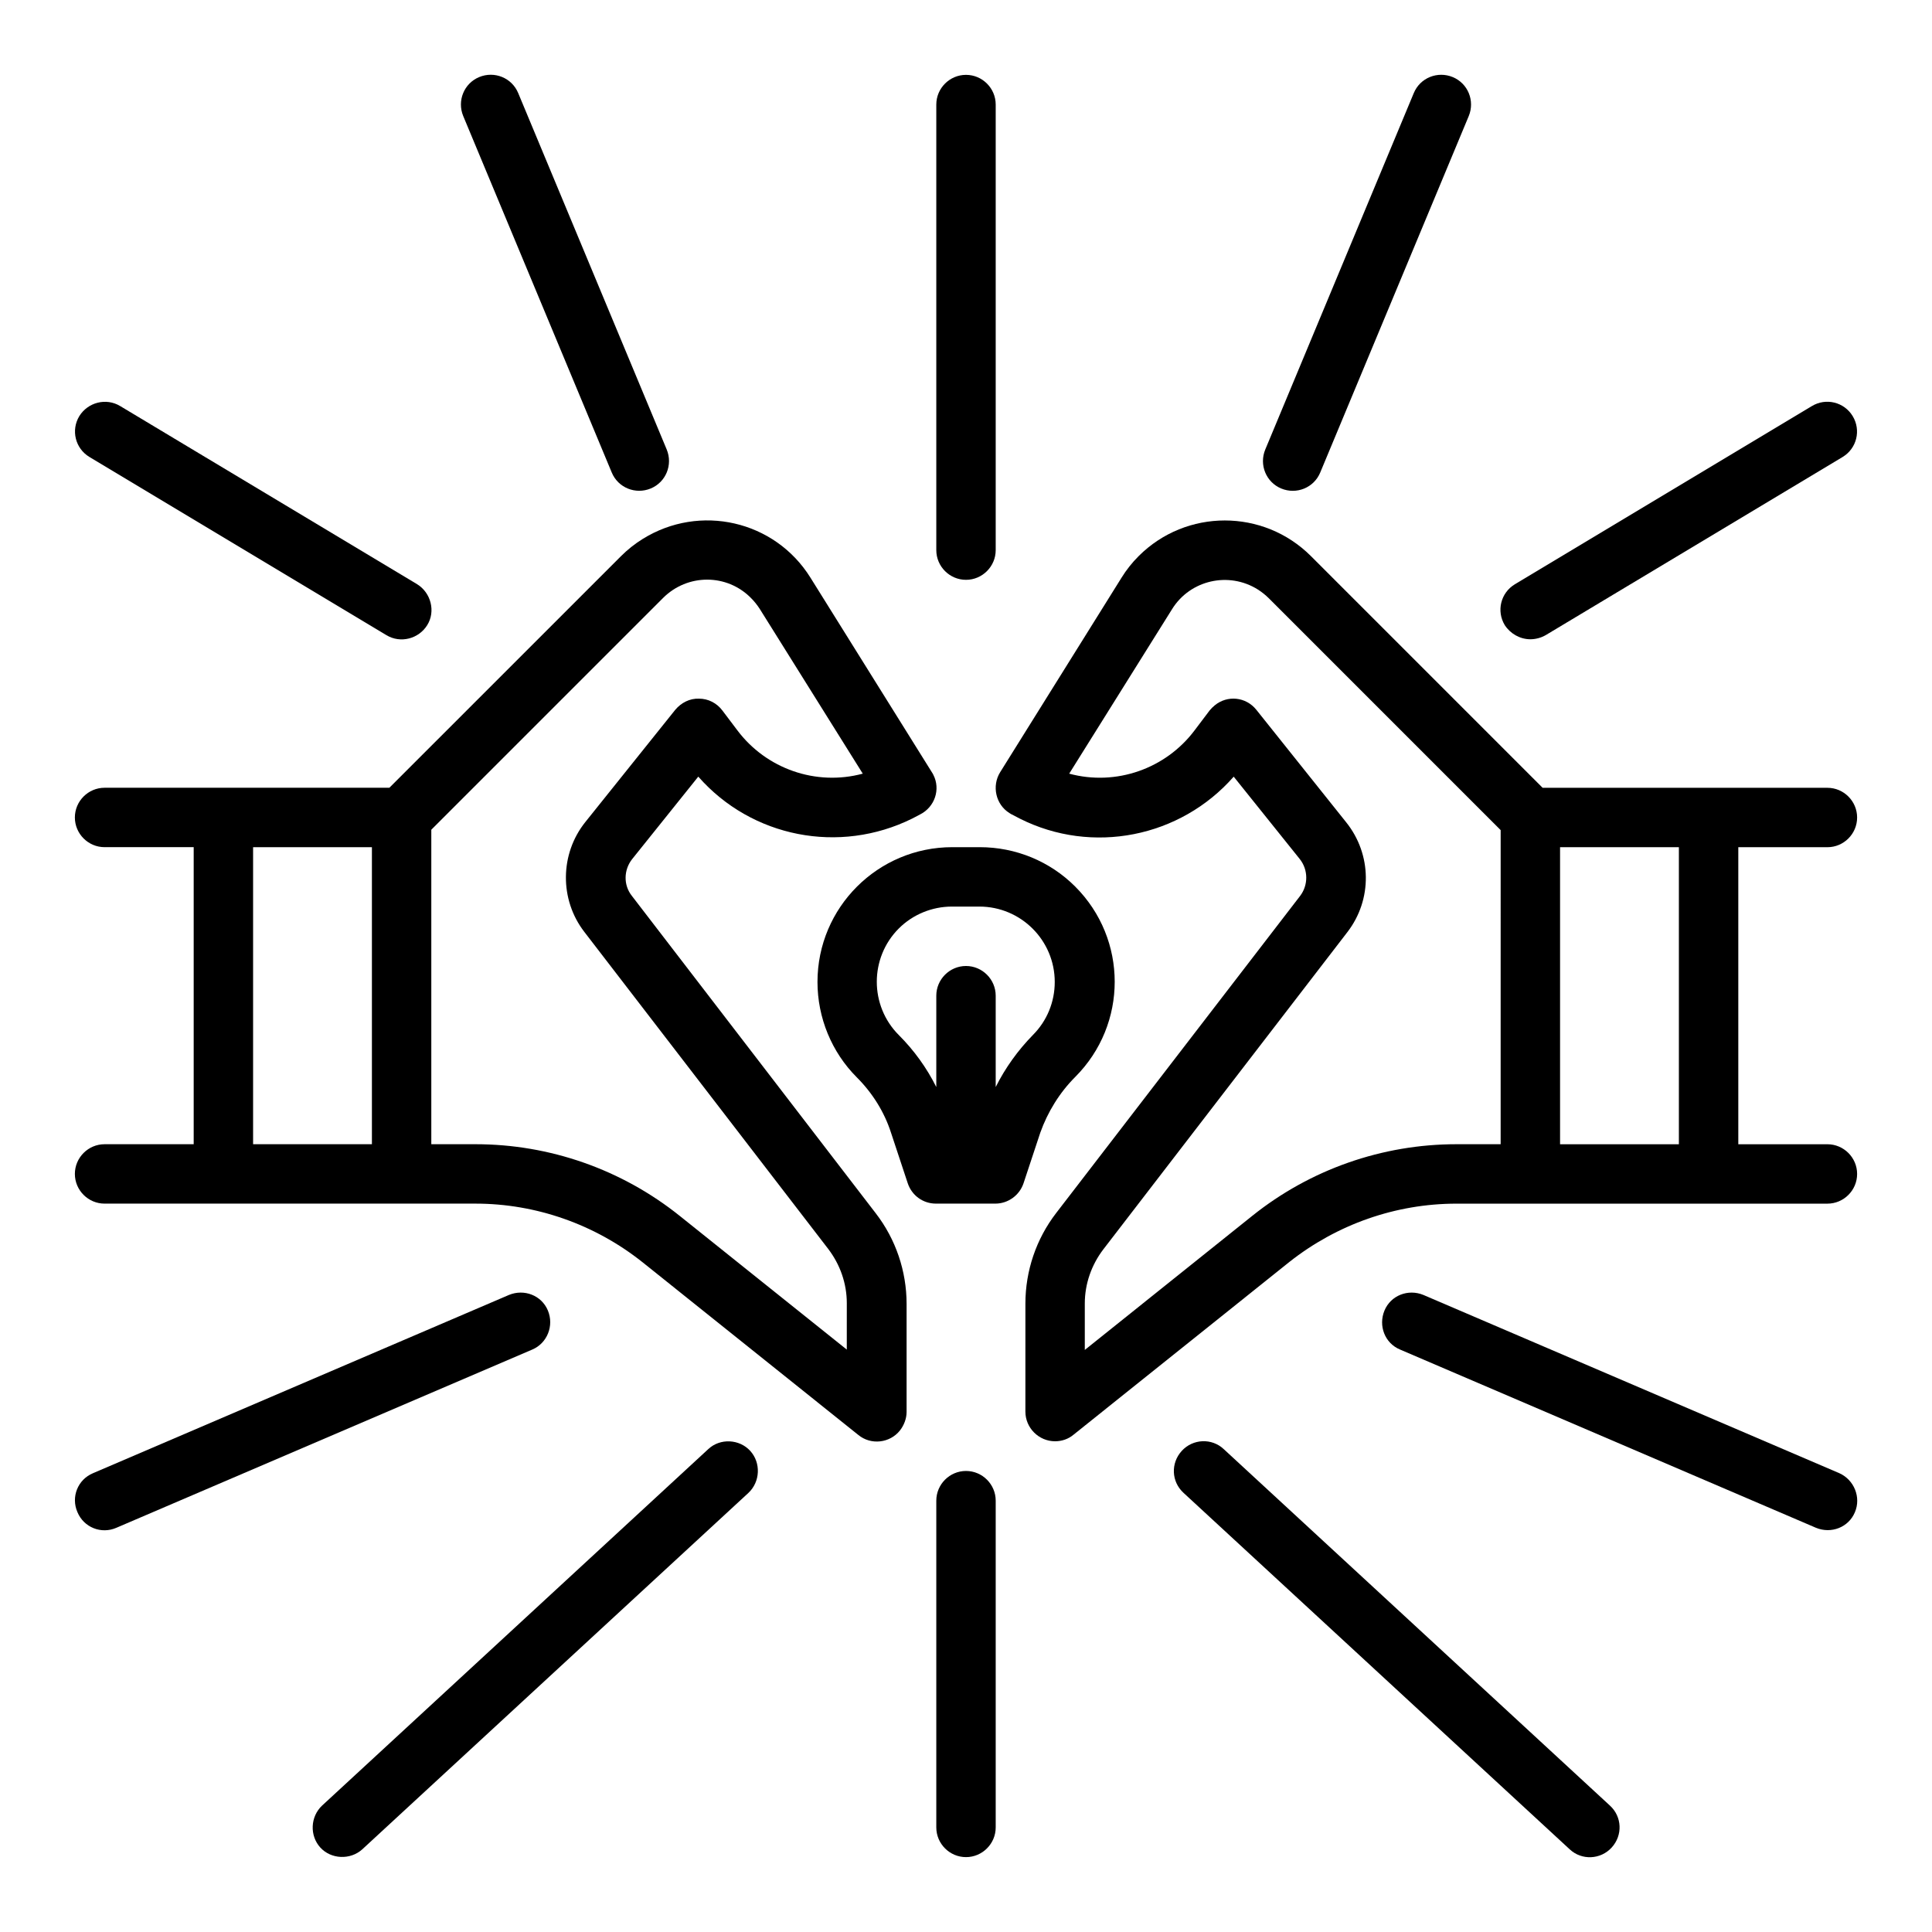
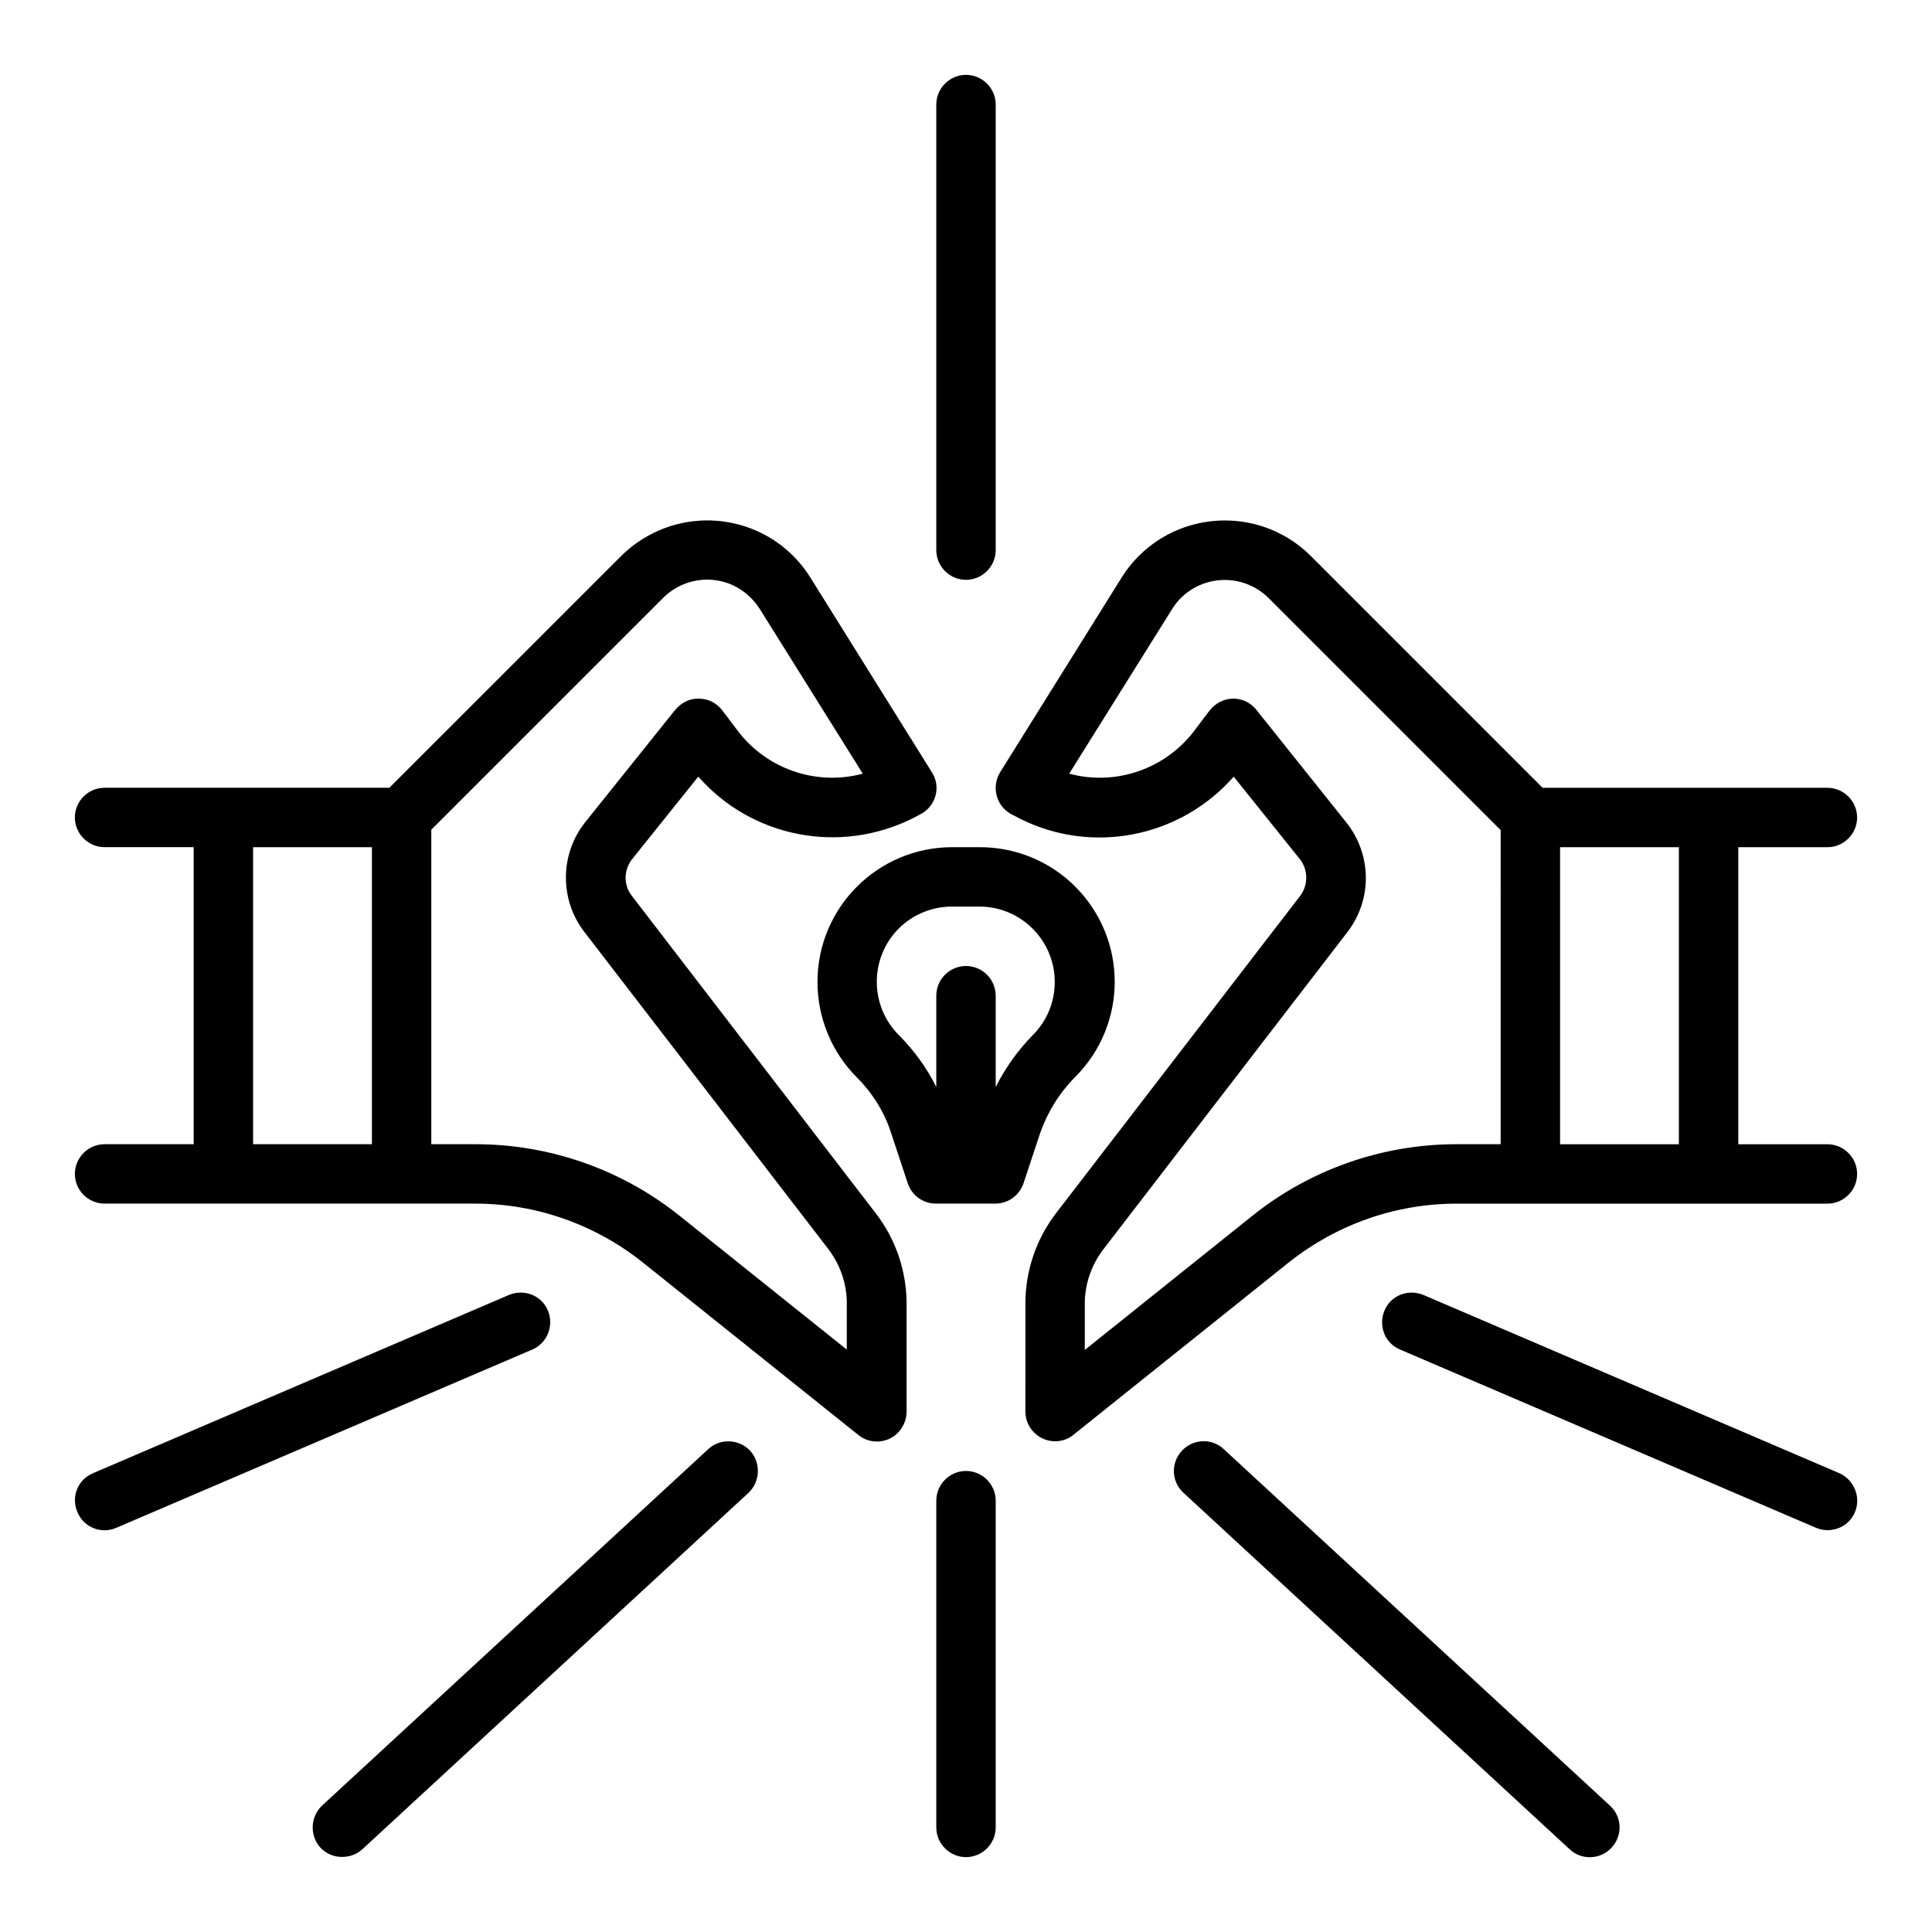
<svg xmlns="http://www.w3.org/2000/svg" fill="#000000" width="800px" height="800px" version="1.1" viewBox="144 144 512 512">
  <g>
    <path d="m311.44 381.4c-2.262-2.856-2.164-6.887 0.098-9.742l17.516-21.844c14.168 16.137 37.391 20.664 56.68 11.121l2.066-1.082c3.938-1.969 5.512-6.691 3.543-10.527-0.098-0.195-0.195-0.395-0.395-0.688l-32.176-51.562c-9.445-15.152-29.324-19.68-44.477-10.234-2.066 1.277-4.035 2.856-5.707 4.527l-61.402 61.395h-75.473c-4.328 0-7.871 3.543-7.871 7.871s3.543 7.871 7.871 7.871h23.617v78.719l-23.617 0.004c-4.328 0-7.871 3.543-7.871 7.871 0 4.328 3.543 7.871 7.871 7.871h98.301c16.039 0 31.684 5.512 44.281 15.547l57.172 45.758c3.344 2.754 8.363 2.164 11.02-1.18 1.082-1.379 1.77-3.148 1.77-4.922v-28.633c0-8.66-2.856-17.121-8.168-24.008zm-68.879 65.828h-31.488v-78.719h31.488zm125.95 54.516-44.379-35.523c-15.352-12.301-34.441-18.992-54.121-18.992h-11.711v-83.344l61.402-61.402c6.496-6.496 16.926-6.496 23.32 0 0.887 0.887 1.672 1.871 2.363 2.953l27.258 43.59c-12.398 3.344-25.586-1.277-33.258-11.512l-3.938-5.215c-1.477-1.969-3.738-3.148-6.199-3.148-2.461-0.098-4.723 1.082-6.297 2.953l-23.812 29.719c-6.789 8.461-6.887 20.566-0.297 29.125l64.648 84.035c3.148 4.133 4.922 9.152 4.922 14.367l-0.004 12.395z" />
    <path d="m529.98 462.98h98.305c4.328 0 7.871-3.543 7.871-7.871s-3.543-7.871-7.871-7.871h-23.617v-78.719h23.617c4.328 0 7.871-3.543 7.871-7.871s-3.543-7.871-7.871-7.871h-75.473l-61.402-61.402c-12.594-12.594-33.062-12.594-45.656 0-1.77 1.77-3.246 3.641-4.527 5.707l-32.176 51.562c-2.262 3.641-1.18 8.562 2.461 10.824 0.195 0.098 0.395 0.297 0.688 0.395l2.066 1.082c19.188 9.645 42.508 5.019 56.68-11.121l17.516 21.844c2.262 2.856 2.262 6.887 0.098 9.742l-64.648 84.035c-5.312 6.887-8.168 15.352-8.168 24.008l-0.004 28.629c0 4.328 3.543 7.871 7.871 7.871 1.77 0 3.543-0.59 4.922-1.77l57.172-45.758c12.594-9.938 28.141-15.445 44.277-15.445zm27.453-94.465h31.488v78.719h-31.488zm-125.95 133.23v-12.301c0-5.215 1.77-10.234 4.922-14.367l64.648-84.035c6.691-8.66 6.496-20.664-0.297-29.125l-23.812-29.816c-2.754-3.445-7.676-3.938-11.02-1.18-0.492 0.395-0.984 0.887-1.379 1.379l-3.938 5.215c-7.676 10.234-20.859 14.859-33.258 11.512l27.258-43.59c4.82-7.773 15.055-10.035 22.73-5.215 1.082 0.688 2.066 1.477 2.953 2.363l61.402 61.402-0.004 83.242h-11.711c-19.68 0-38.77 6.691-54.121 18.992z" />
    <path d="m428.93 429.42c13.973-13.973 13.973-36.508 0-50.48-6.691-6.691-15.742-10.43-25.289-10.43h-7.281c-19.68 0-35.719 15.941-35.719 35.719 0 9.445 3.738 18.598 10.43 25.289 4.133 4.133 7.281 9.152 9.055 14.66l4.43 13.383c1.082 3.246 4.035 5.41 7.477 5.41h15.742c3.344 0 6.394-2.164 7.477-5.41l4.43-13.383c1.969-5.512 5.117-10.625 9.25-14.758zm-21.059 2.656v-24.207c0-4.328-3.543-7.871-7.871-7.871s-7.871 3.543-7.871 7.871v24.207c-2.559-5.117-5.902-9.742-9.938-13.777-7.773-7.773-7.773-20.469 0-28.242 3.738-3.738 8.855-5.805 14.07-5.805h7.281c11.02 0 19.977 8.953 19.977 19.977 0 5.312-2.066 10.332-5.805 14.07-3.941 4.035-7.285 8.66-9.844 13.777z" />
    <path d="m400 297.66c4.328 0 7.871-3.543 7.871-7.871v-118.08c0-4.328-3.543-7.871-7.871-7.871s-7.871 3.543-7.871 7.871v118.08c-0.004 4.328 3.539 7.871 7.871 7.871z" />
    <path d="m400 533.82c-4.328 0-7.871 3.543-7.871 7.871v86.594c0 4.328 3.543 7.871 7.871 7.871s7.871-3.543 7.871-7.871v-86.594c0-4.328-3.543-7.871-7.871-7.871z" />
-     <path d="m483.54 273.46c4.035 1.672 8.66-0.195 10.332-4.231l39.359-94.465c1.672-4.035-0.195-8.66-4.231-10.332-4.035-1.672-8.66 0.195-10.332 4.231l-39.359 94.465c-1.672 4.031 0.199 8.656 4.231 10.332z" />
-     <path d="m549.57 313.41c1.379 0 2.856-0.395 4.035-1.082l78.719-47.23c3.738-2.262 4.922-7.086 2.656-10.824-2.262-3.738-7.086-4.922-10.824-2.656l-78.719 47.23c-3.738 2.262-4.922 7.086-2.656 10.824 1.477 2.262 4.035 3.738 6.789 3.738z" />
    <path d="m468.29 528.02c-3.148-2.953-8.168-2.754-11.121 0.492-2.953 3.246-2.754 8.168 0.492 11.121l102.34 94.465c3.148 2.953 8.168 2.754 11.121-0.492 2.953-3.246 2.754-8.168-0.492-11.121z" />
    <path d="m631.44 534.41-110.21-47.23c-4.035-1.672-8.66 0.098-10.332 4.133-1.672 4.035 0.098 8.66 4.133 10.332l110.21 47.23c4.035 1.672 8.66-0.098 10.332-4.133 1.672-3.938-0.199-8.562-4.133-10.332v0z" />
-     <path d="m306.12 269.22c1.672 4.035 6.297 5.902 10.332 4.231 4.035-1.672 5.902-6.297 4.231-10.332l-39.359-94.465c-1.672-4.035-6.297-5.902-10.332-4.231s-5.902 6.297-4.231 10.332z" />
-     <path d="m167.68 265.09 78.719 47.23c3.738 2.262 8.562 0.984 10.824-2.656 2.262-3.641 0.984-8.562-2.656-10.824l-78.719-47.23c-3.738-2.262-8.562-0.984-10.824 2.656-2.266 3.742-1.082 8.562 2.656 10.824z" />
    <path d="m331.71 528.02-102.34 94.465c-3.148 2.953-3.344 7.969-0.492 11.121 2.856 3.148 7.969 3.344 11.121 0.492l102.34-94.465c3.148-2.953 3.344-7.969 0.492-11.121-2.856-3.148-7.969-3.441-11.121-0.492z" />
    <path d="m289.2 491.31c-1.672-4.035-6.297-5.805-10.332-4.133l-110.21 47.23c-4.035 1.672-5.902 6.297-4.133 10.332 1.672 4.035 6.297 5.902 10.332 4.133l110.21-47.23c3.938-1.672 5.805-6.297 4.133-10.332z" />
  </g>
</svg>